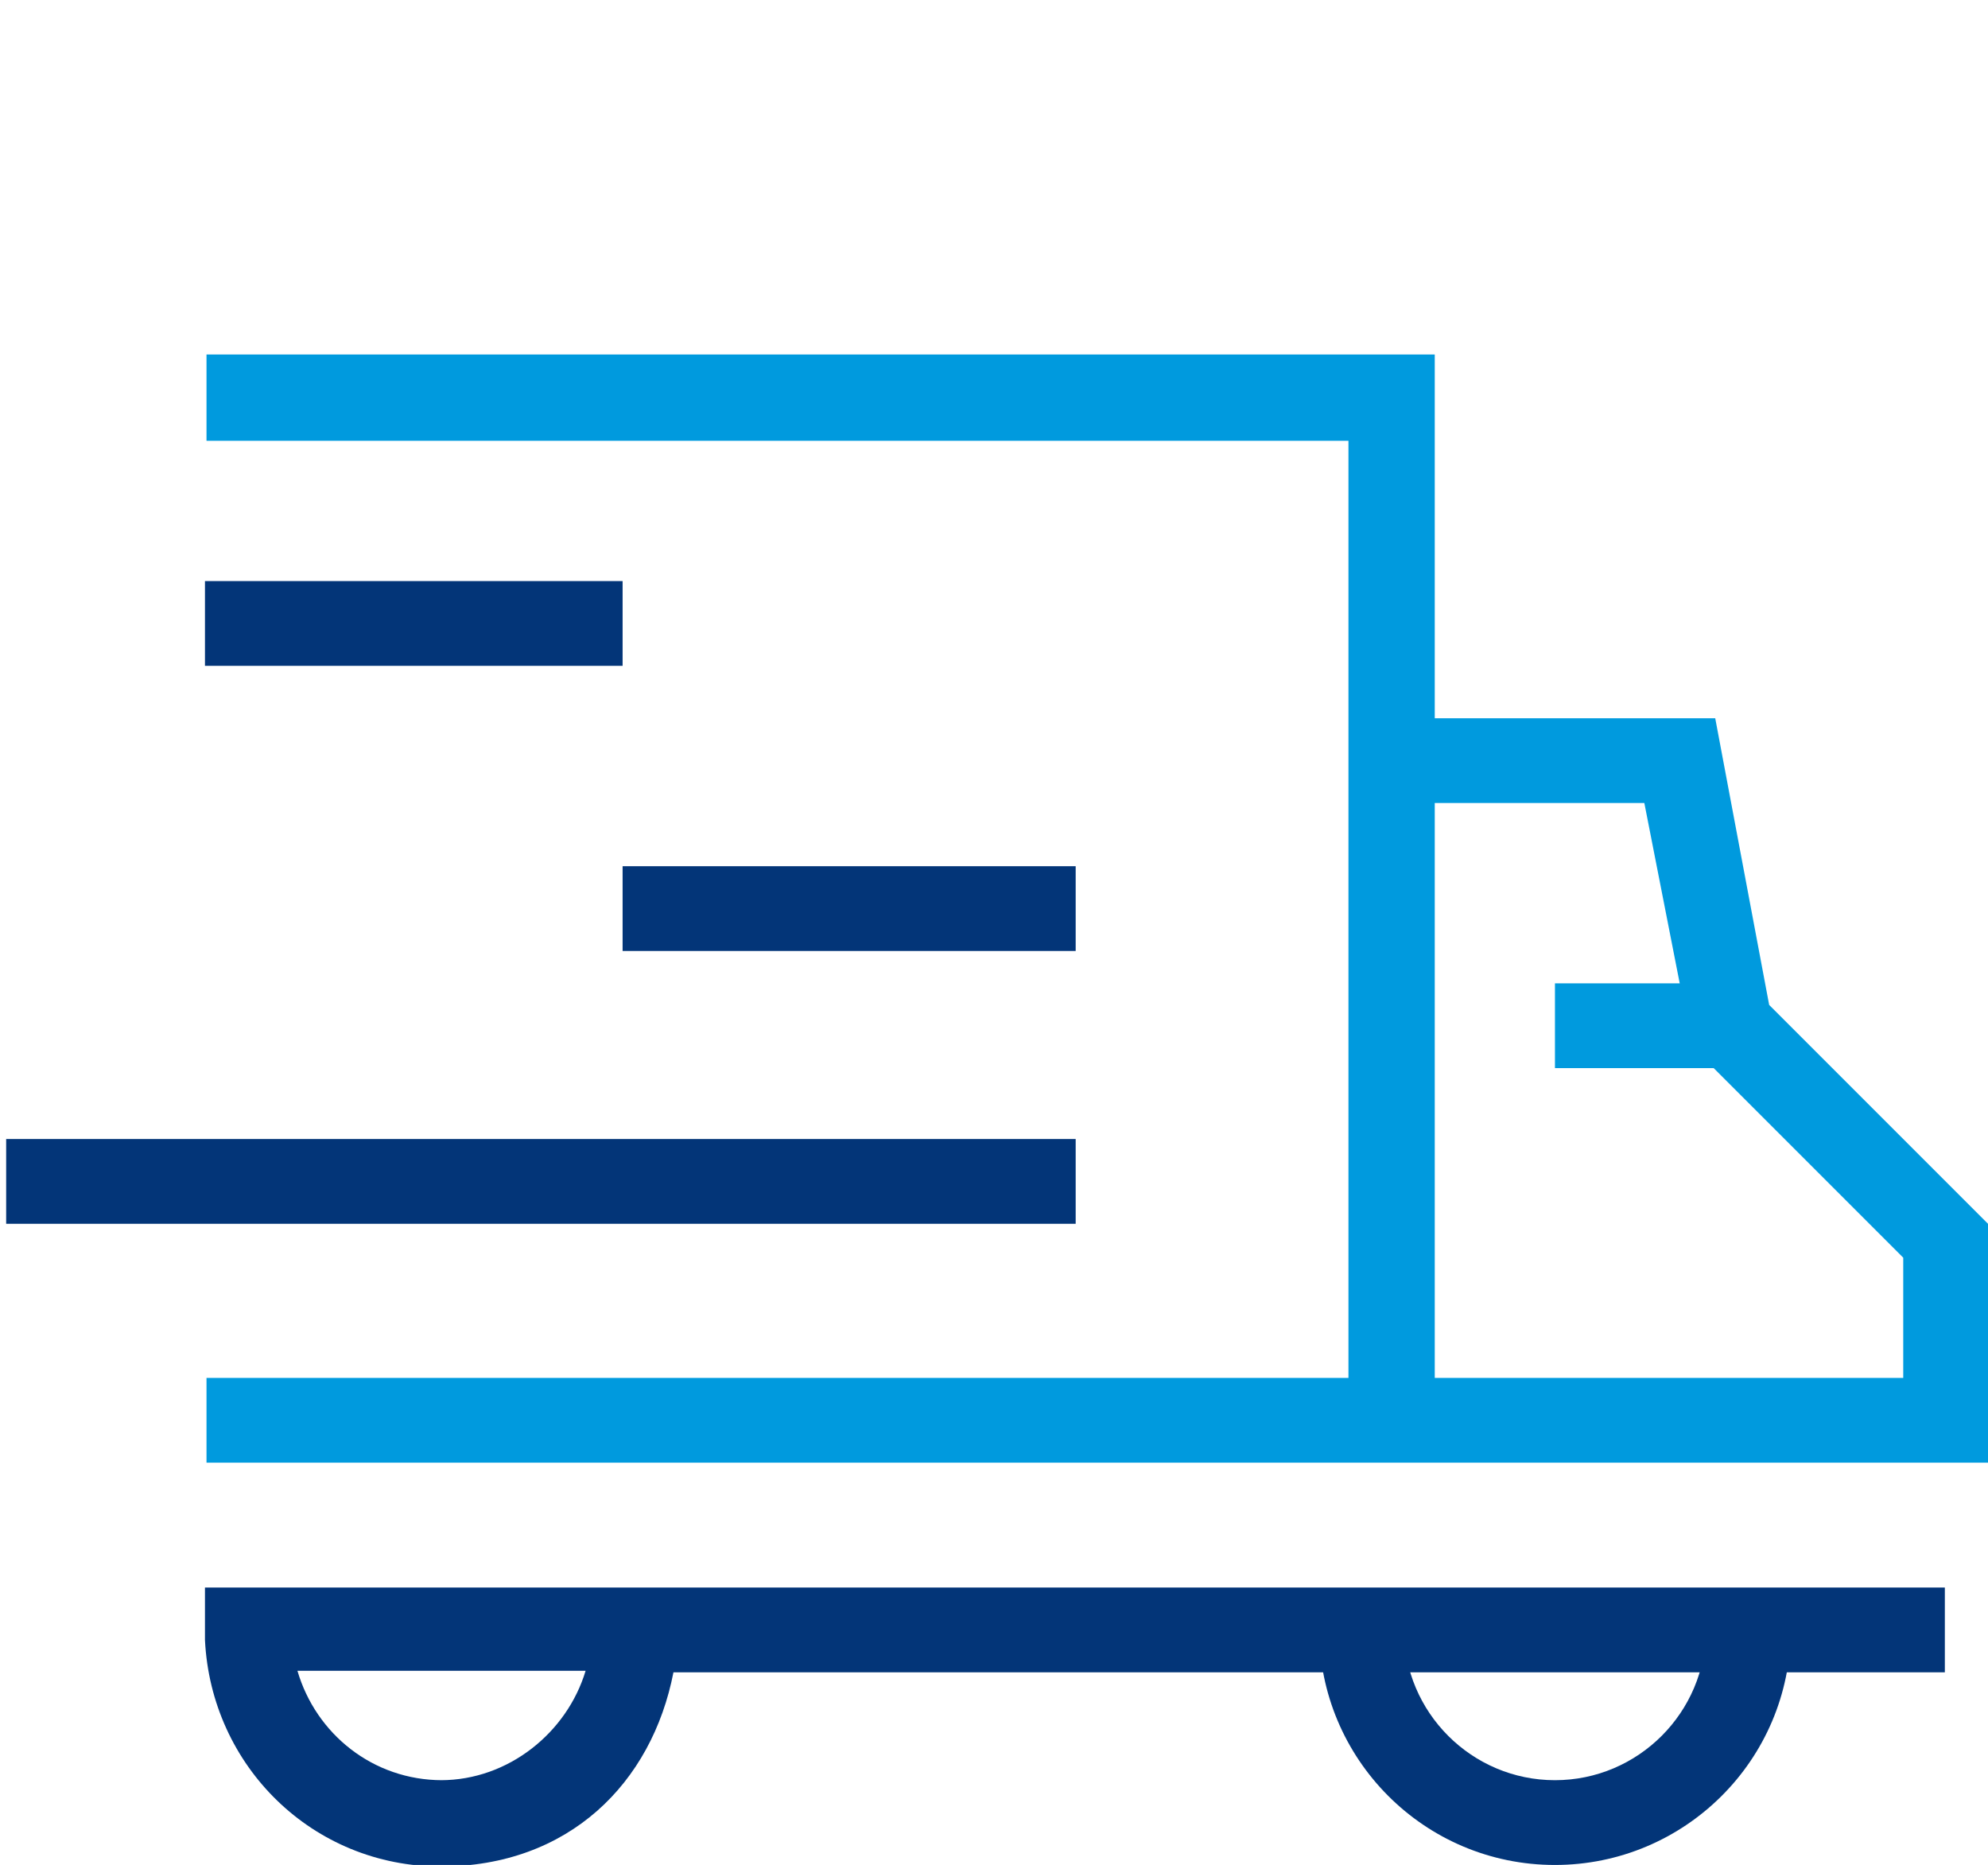
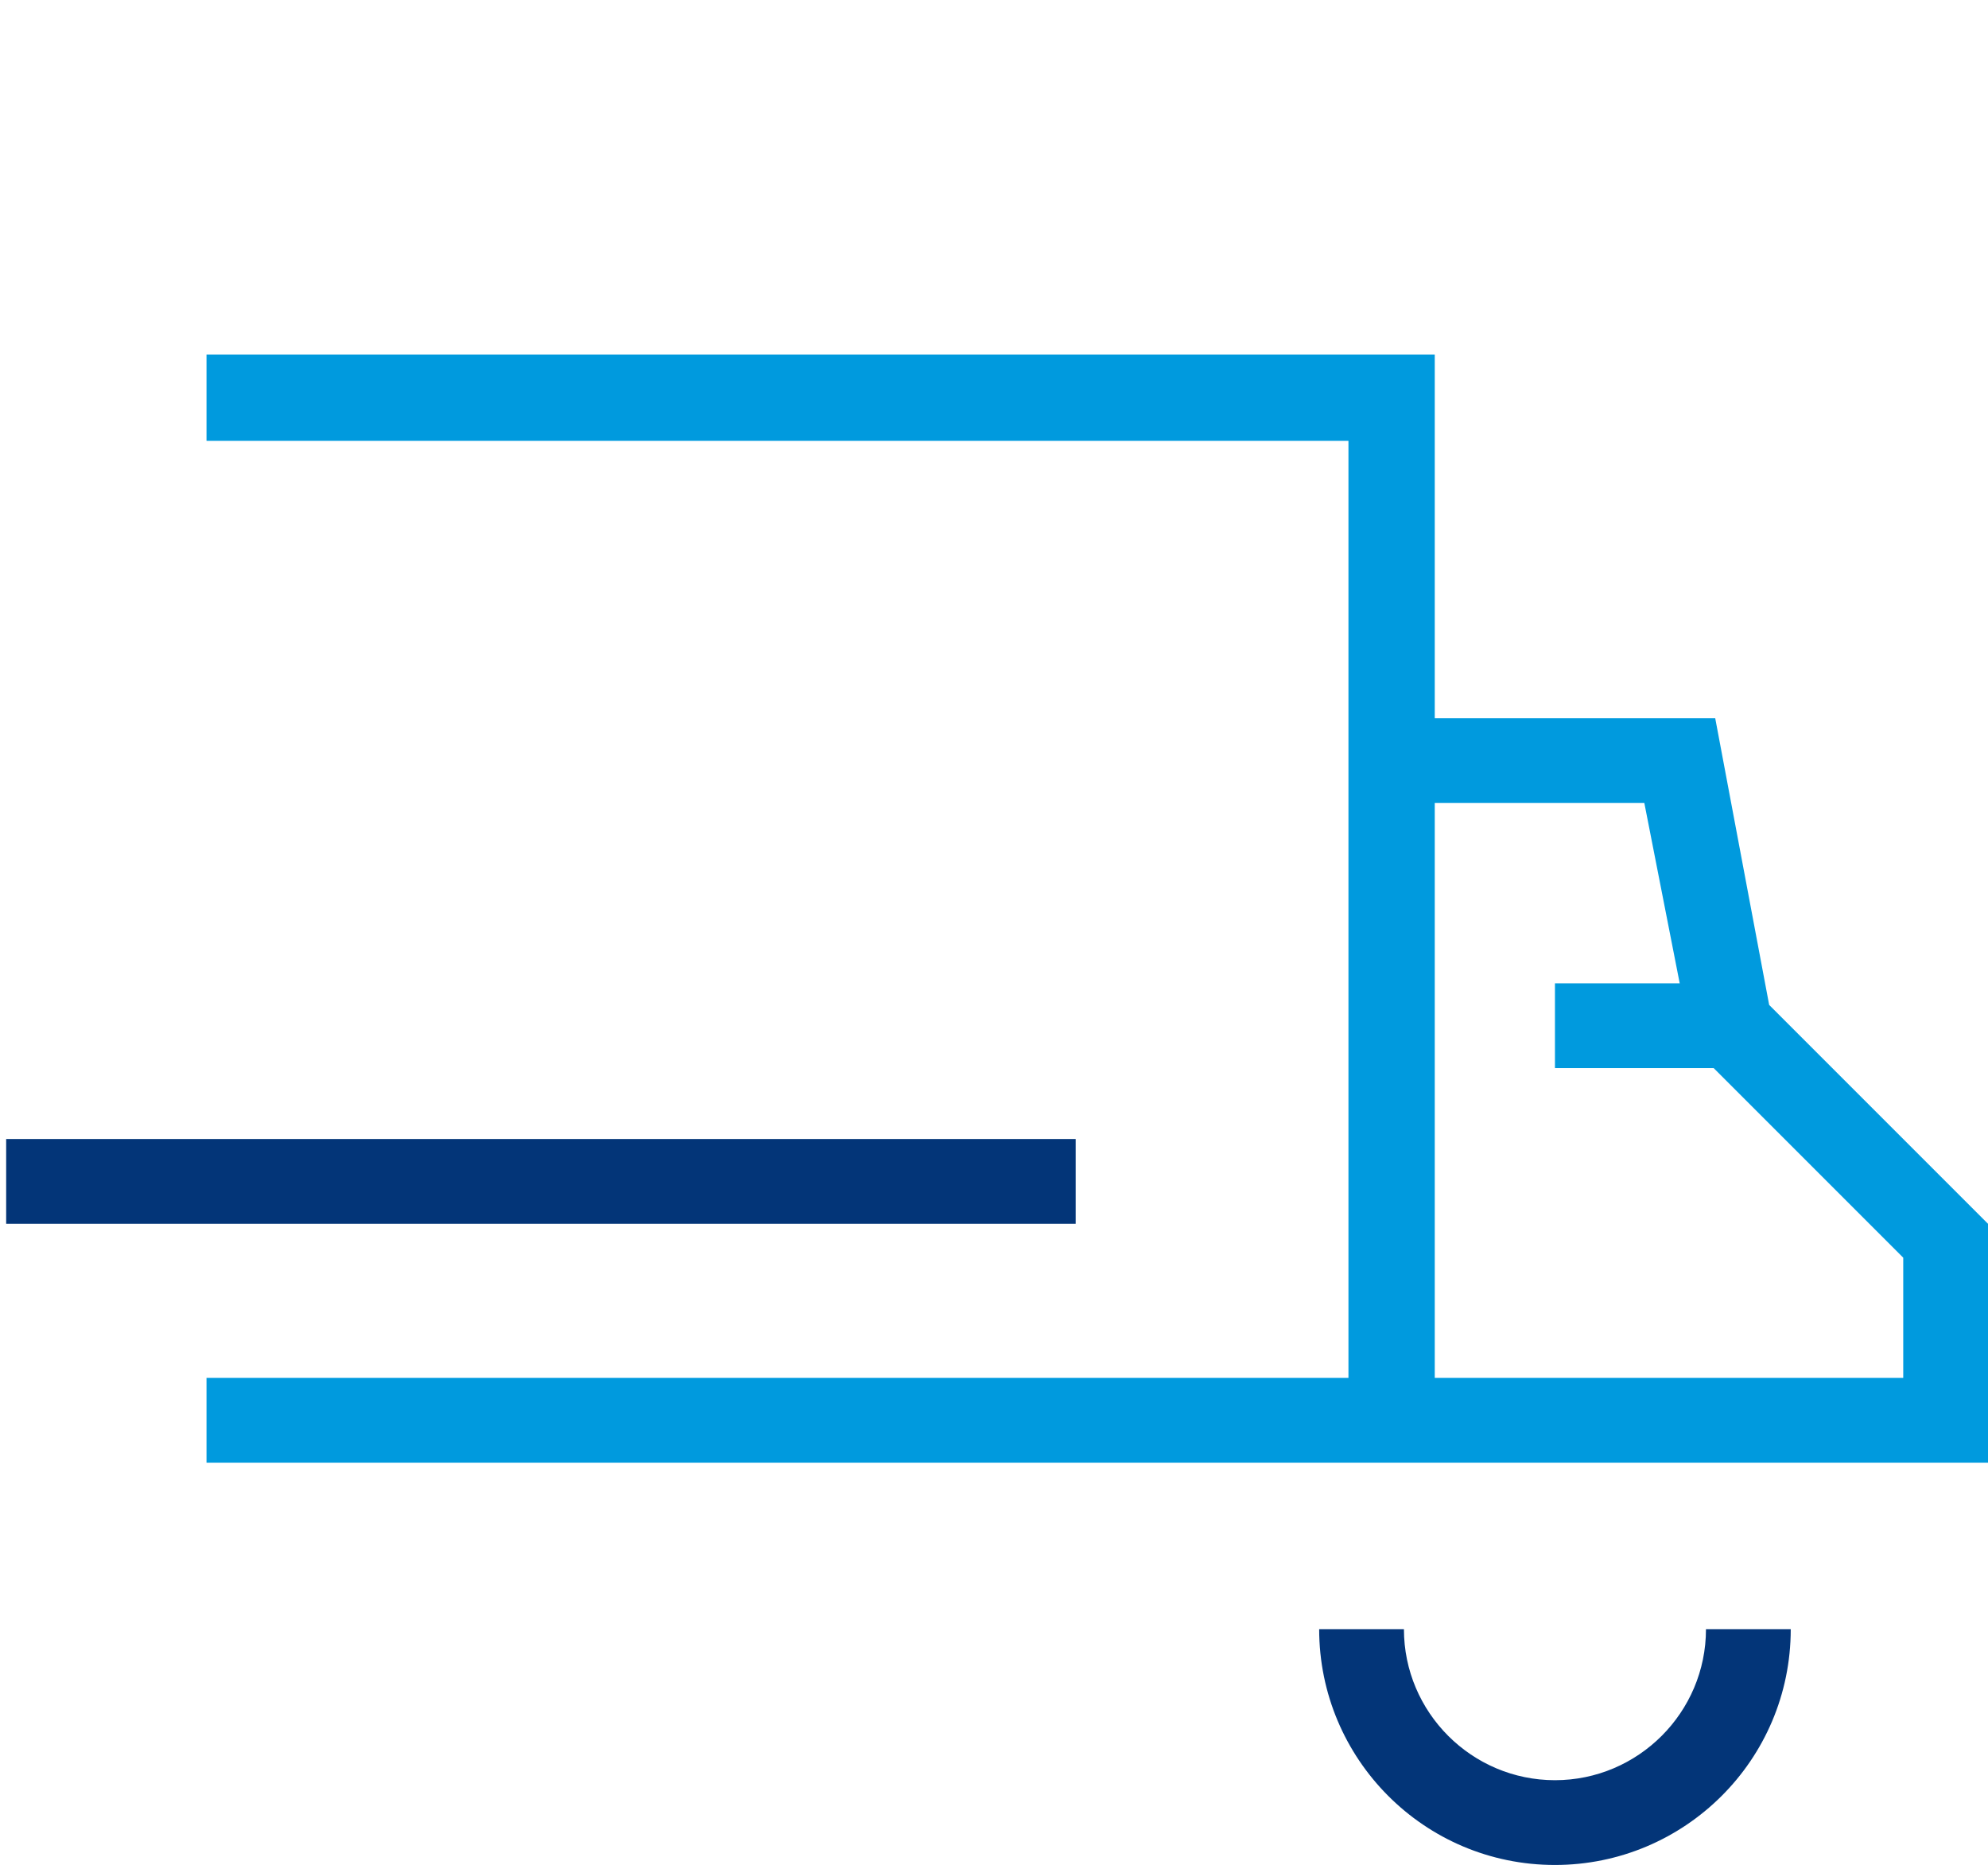
<svg xmlns="http://www.w3.org/2000/svg" id="Layer_1" version="1.1" viewBox="0 0 129 121">
  <defs>
    <style>
      .st0 {
        fill: #009ade;
      }

      .st1 {
        fill: #033578;
      }
    </style>
  </defs>
  <polygon class="st0" points="129 94.9 13.4 94.9 13.4 89.4 123.5 89.4 123.5 81.6 109.8 67.9 106.7 52.1 90 52.1 90 46.6 111.3 46.6 114.8 65.2 129 79.4 129 94.9" />
  <polygon class="st0" points="93.1 92.1 87.5 92.1 87.5 28.6 13.4 28.6 13.4 23 93.1 23 93.1 92.1" />
  <rect class="st0" x="100.9" y="63.8" width="11.4" height="5.5" />
  <rect class="st1" x=".4" y="73.9" width="69.4" height="5.5" />
-   <rect class="st1" x="40.4" y="56.2" width="29.4" height="5.5" />
-   <rect class="st1" x="13.3" y="37.7" width="27.1" height="5.5" />
  <path class="st1" d="M100.9,121c-8.5,0-15.3-6.9-15.3-15.3h5.5c0,5.4,4.4,9.8,9.8,9.8s9.8-4.4,9.8-9.8h5.5c0,8.5-6.9,15.3-15.3,15.3h0,0Z" />
-   <path class="st1" d="M126.2,103H13.3v3.4h0c.4,8.2,7,14.7,15.3,14.7s13.7-5.4,15.1-12.6h82.5v-5.5ZM28.7,115.5c-4.5,0-8.2-3-9.4-7.1h18.7c-1.2,4-5,7.1-9.4,7.1h.1Z" />
</svg>